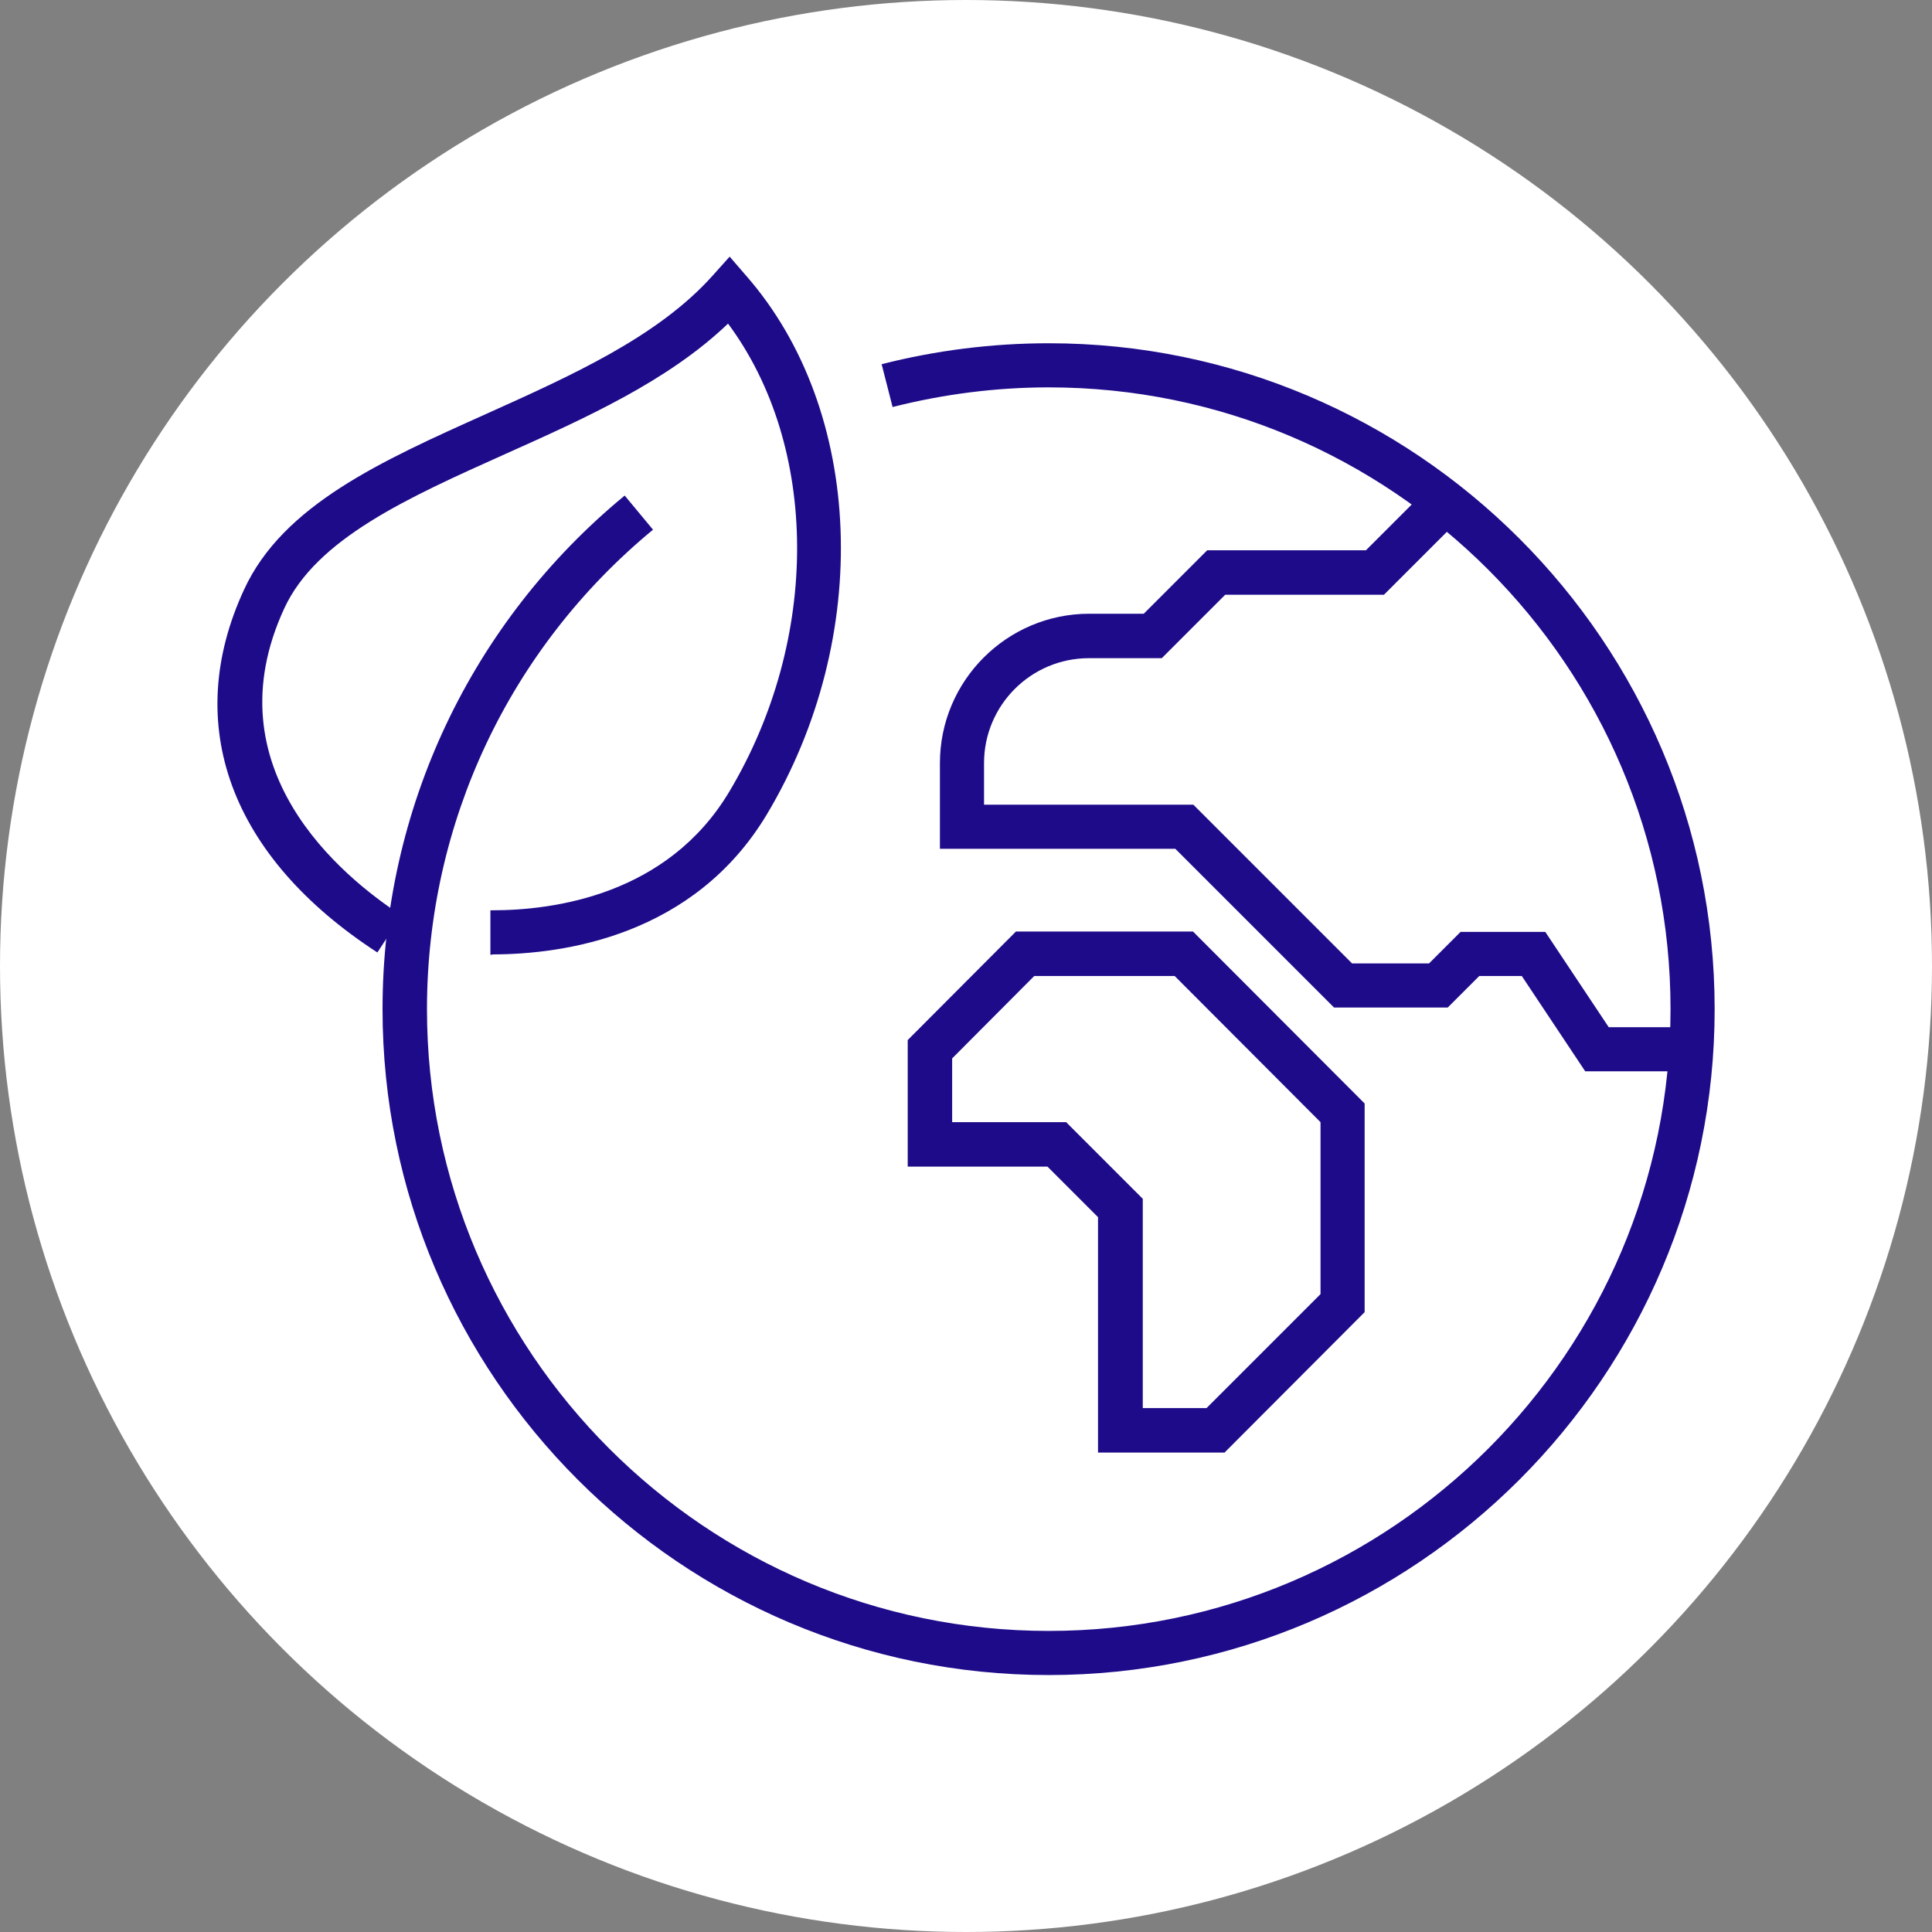
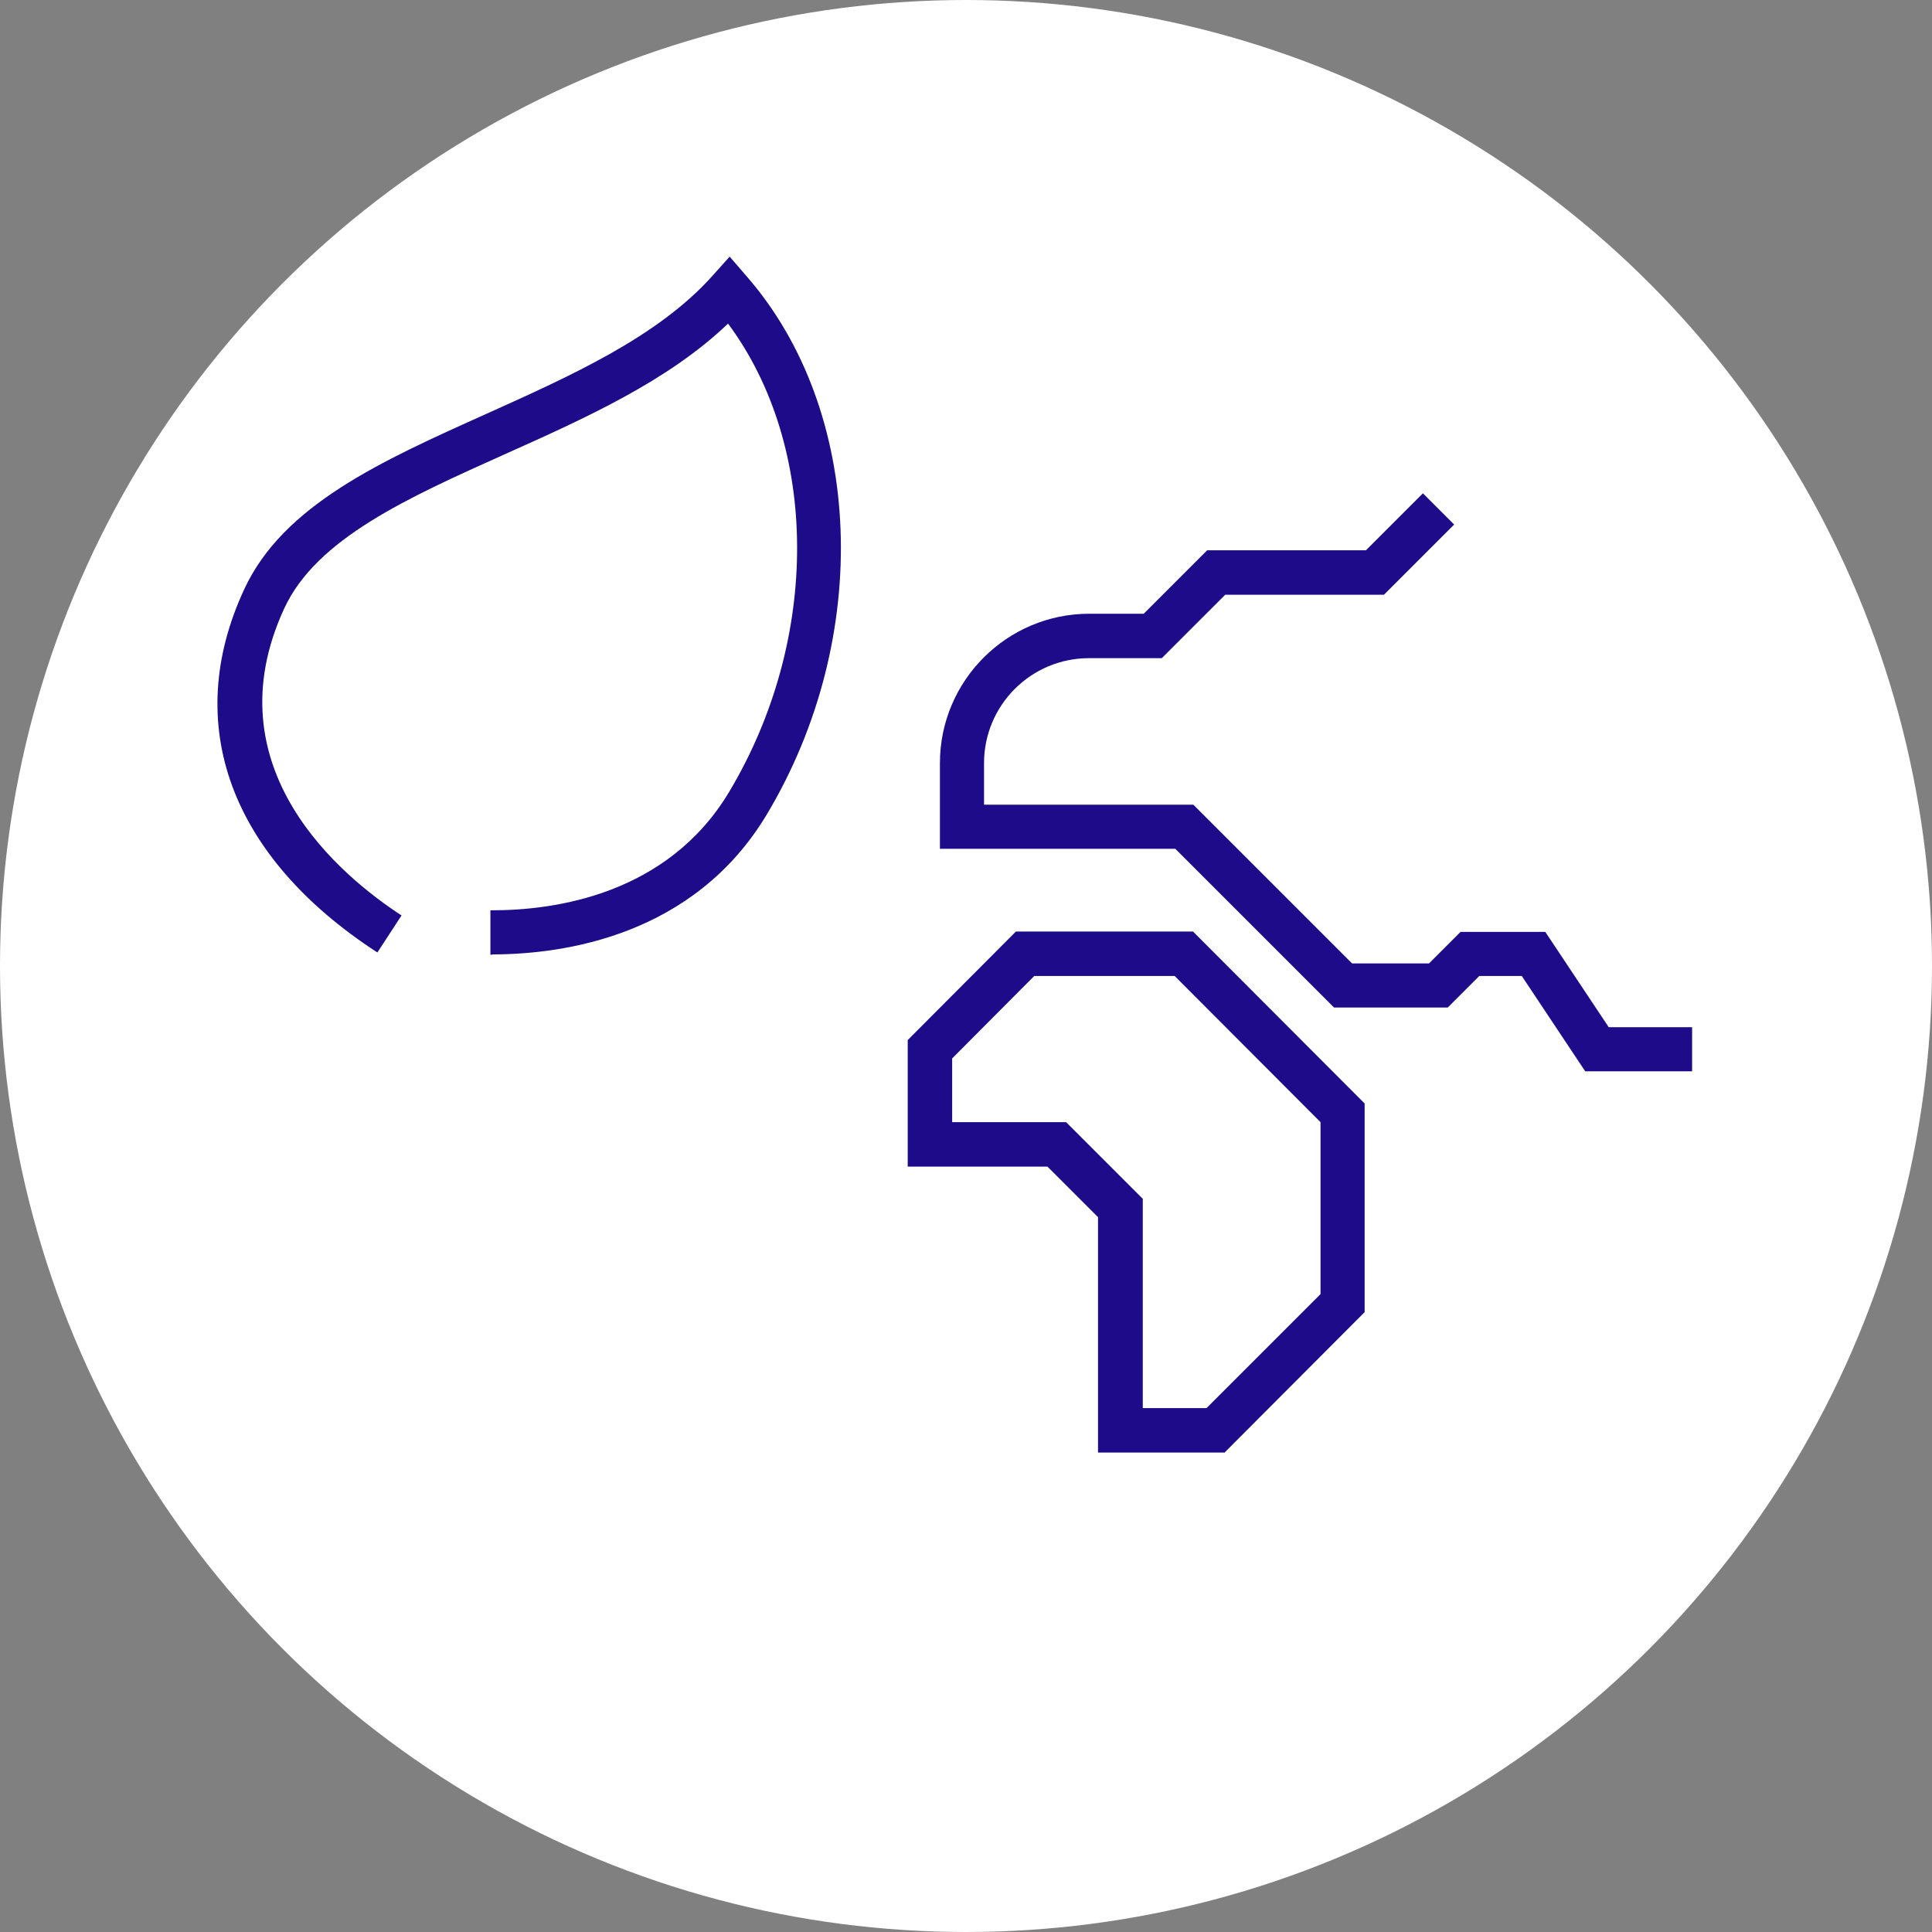
<svg xmlns="http://www.w3.org/2000/svg" id="Layer_1" data-name="Layer 1" viewBox="0 0 60 60">
  <rect x="0" y="0" width="60" height="60" fill="#808080" stroke="none" />
  <defs>
    <style>
      .cls-1 {
        fill: #fff;
      }

      .cls-2 {
        fill: #1e0b8a;
      }
    </style>
  </defs>
  <circle class="cls-1" cx="30" cy="30" r="30" />
  <g>
    <path class="cls-2" d="M15.29,29.65h-.06v-1.38h.06c1.95,0,5.44-.49,7.35-3.67,2.85-4.76,2.8-10.74-.03-14.55-1.87,1.79-4.44,2.94-6.94,4.06-3.01,1.35-5.84,2.62-6.84,4.78-2.3,4.97,1.78,8.33,3.64,9.54l-.75,1.15c-4.57-2.97-6.08-7.08-4.14-11.27,1.21-2.63,4.28-4,7.53-5.46,2.62-1.18,5.33-2.39,7.03-4.3l.52-.58.51.59c3.67,4.19,3.94,11.23.64,16.74-2.26,3.76-6.29,4.34-8.53,4.34Z" />
-     <path class="cls-2" d="M32.56,52.02c-11.4,0-20.68-9.28-20.68-20.68,0-6.2,2.74-12.01,7.52-15.95l.88,1.06c-4.46,3.68-7.02,9.11-7.02,14.89,0,10.65,8.66,19.31,19.31,19.31s19.31-8.66,19.31-19.31-8.66-19.31-19.31-19.31c-1.64,0-3.27.21-4.85.61l-.34-1.33c1.69-.43,3.44-.65,5.19-.65,11.4,0,20.68,9.28,20.68,20.68s-9.28,20.68-20.68,20.68Z" />
    <path class="cls-2" d="M52.55,33.27h-3.32l-1.97-2.96h-1.32l-.98.98h-3.53l-4.93-4.93h-7.31v-2.66c0-2.56,2.08-4.64,4.64-4.64h1.69l1.97-1.97h4.93l1.77-1.77.97.97-2.18,2.18h-4.93l-1.97,1.97h-2.26c-1.8,0-3.26,1.46-3.26,3.26v1.29h6.5l4.93,4.93h2.39l.98-.98h2.63l1.97,2.96h2.59v1.38Z" />
    <path class="cls-2" d="M38.04,45.11h-3.94v-7.31l-1.57-1.57h-4.34v-3.93l3.36-3.37h5.5l5.33,5.34v6.48l-4.34,4.35ZM35.48,43.73h1.99l3.54-3.54v-5.34l-4.53-4.54h-4.36l-2.55,2.56v1.98h3.54l2.38,2.38v6.5Z" />
  </g>
</svg>